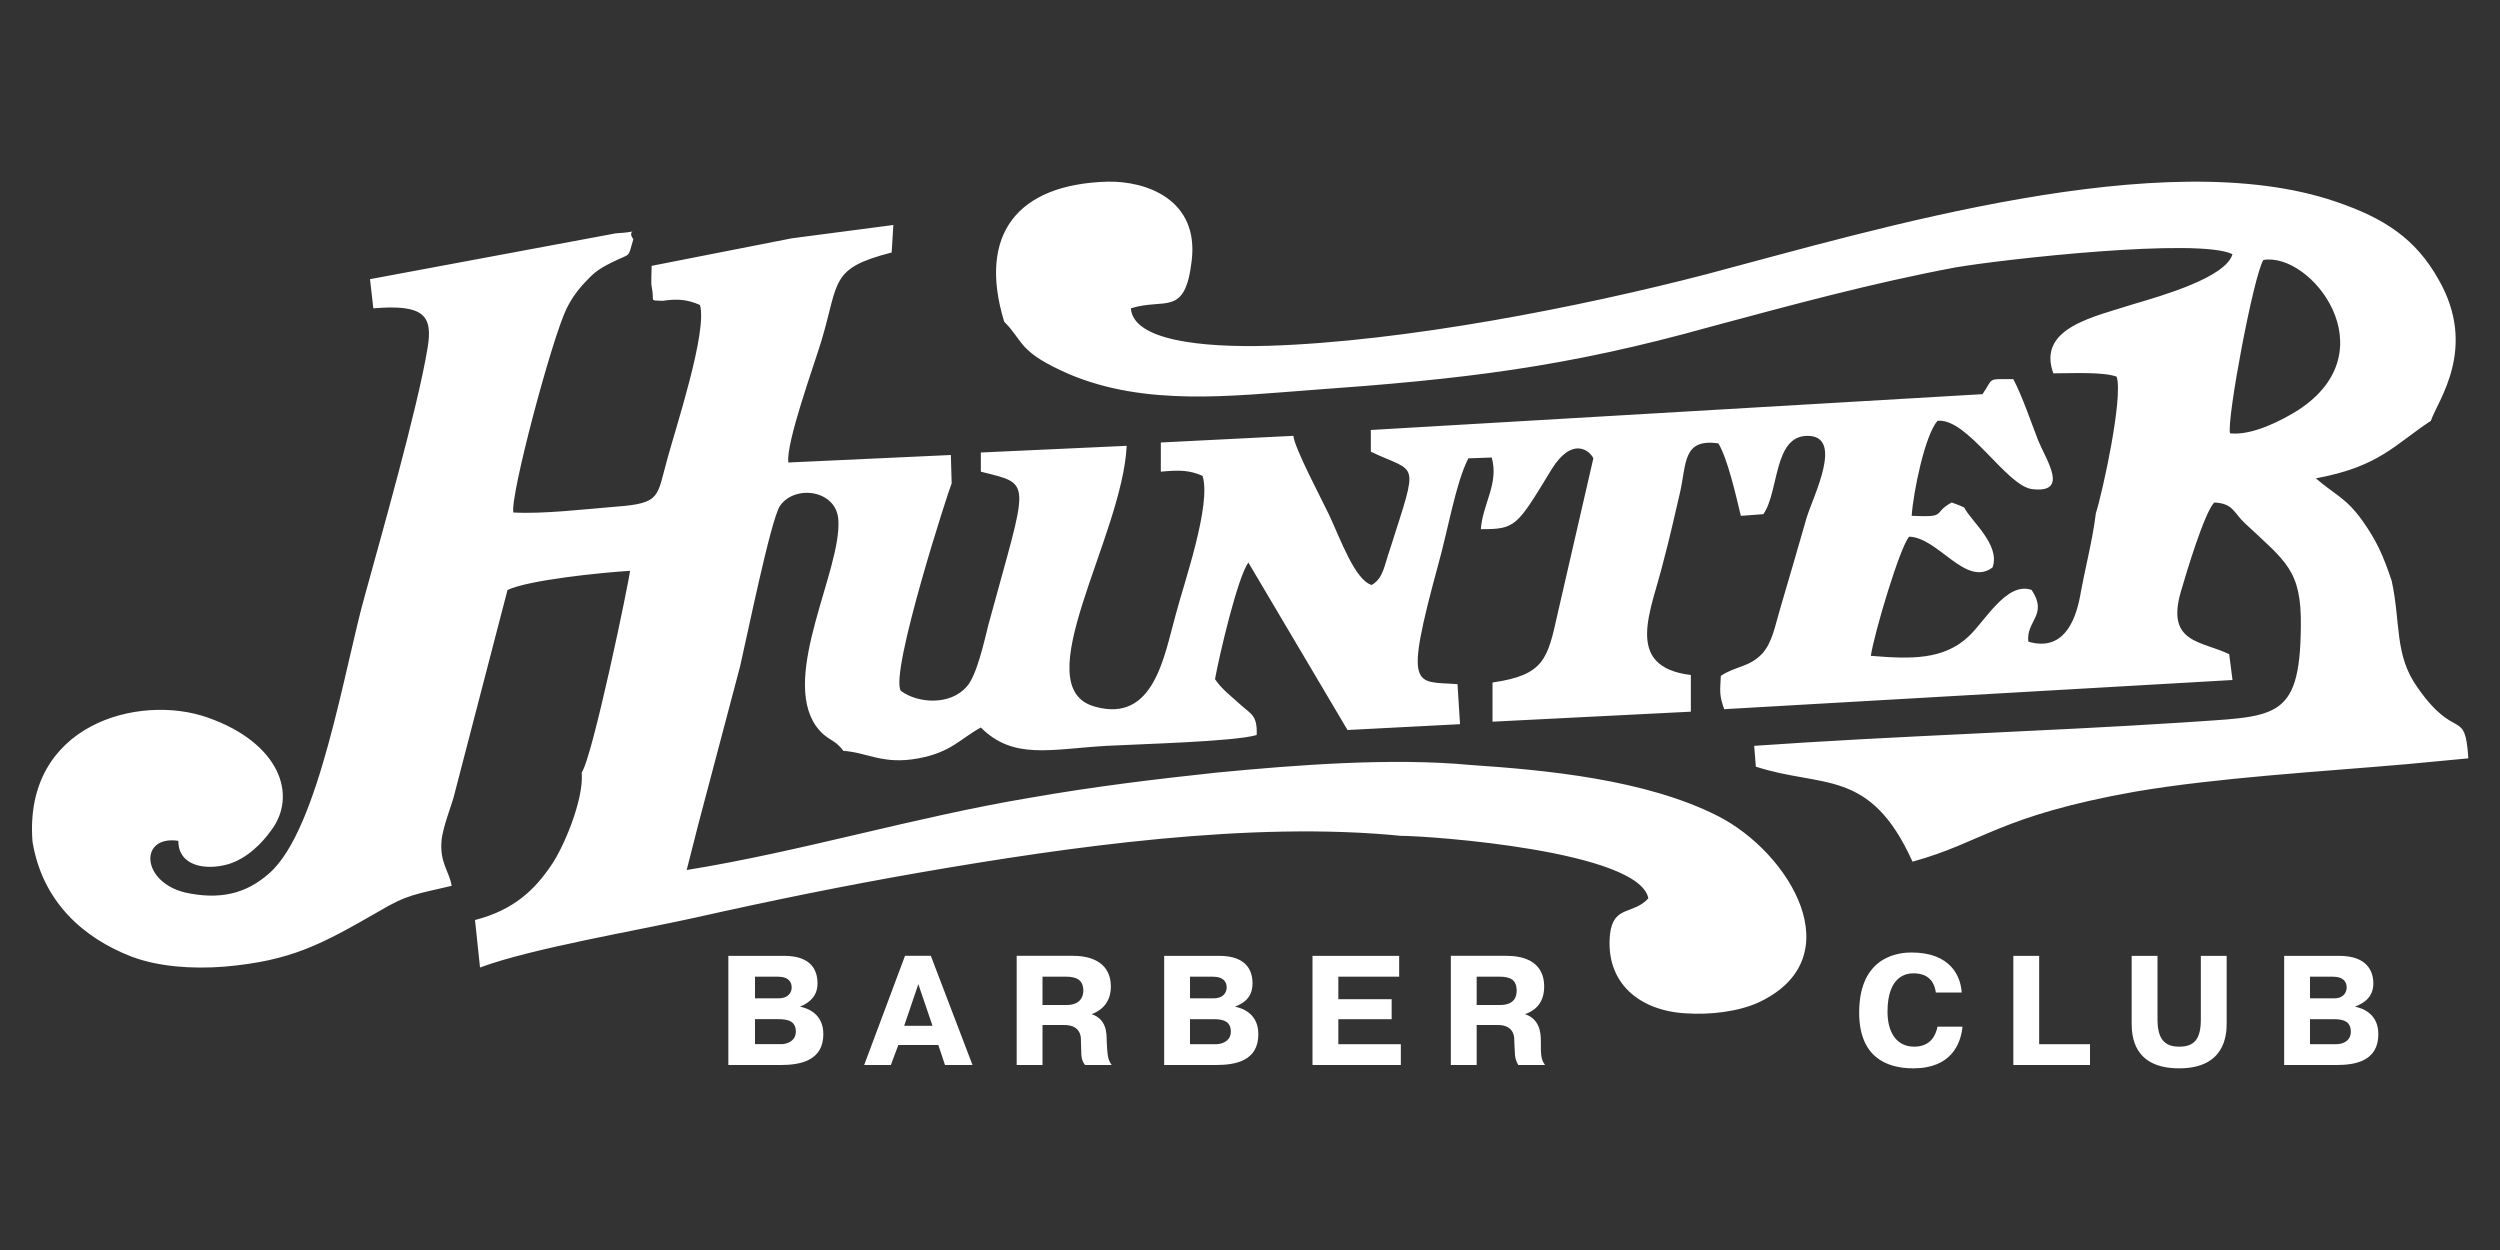
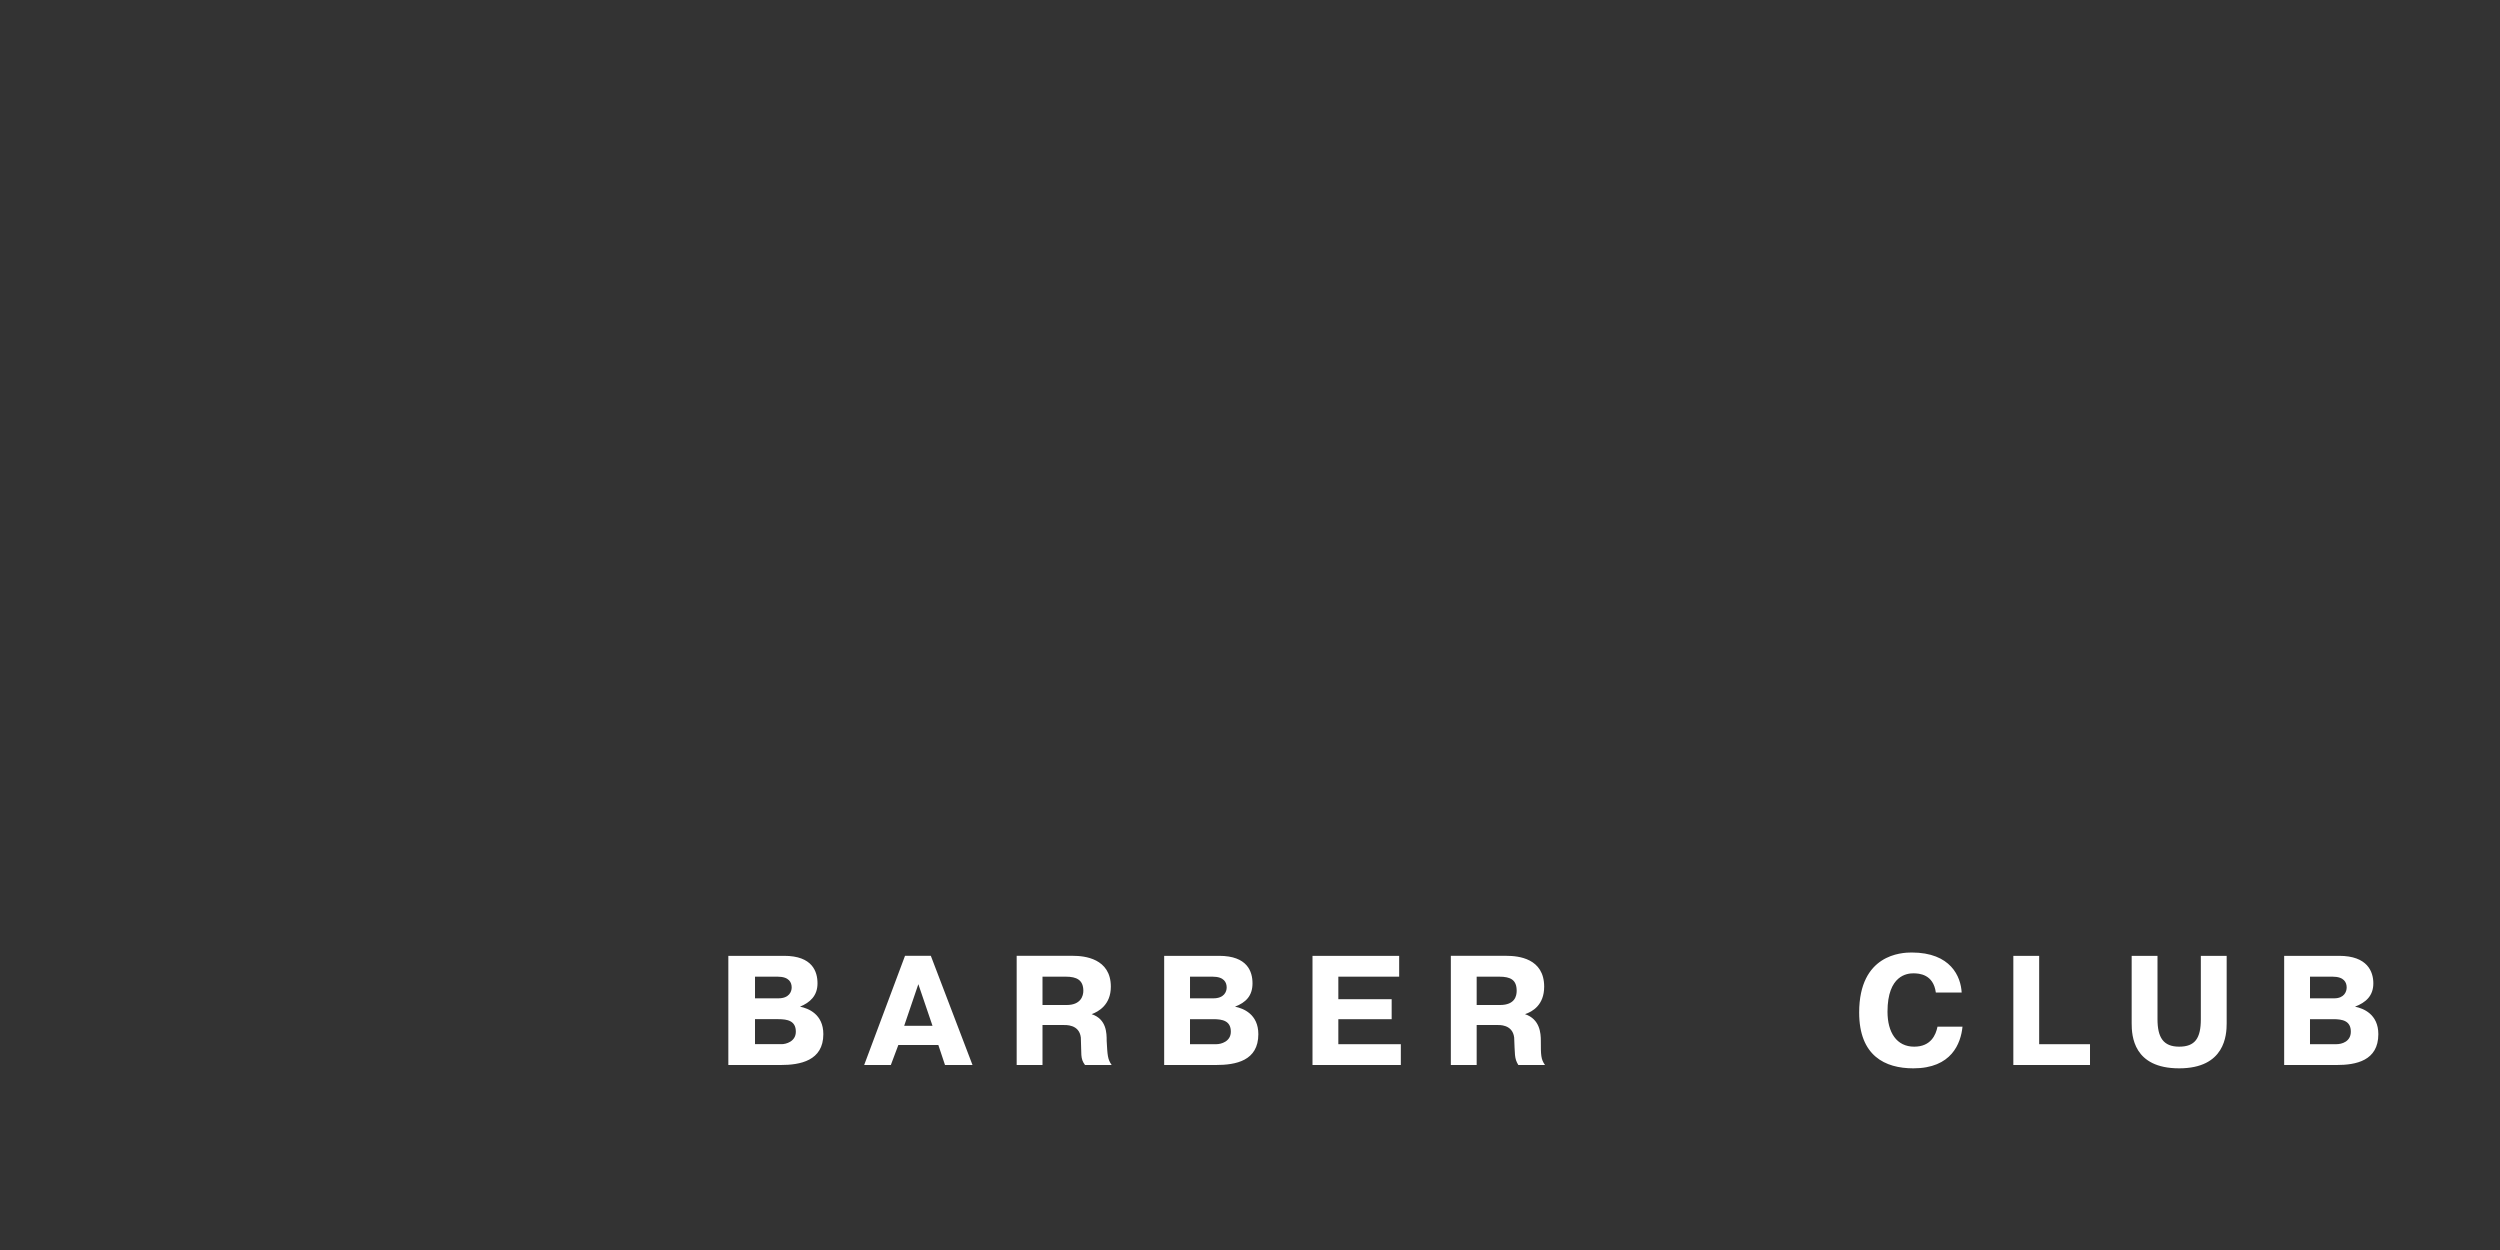
<svg xmlns="http://www.w3.org/2000/svg" xml:space="preserve" width="30mm" height="15mm" style="shape-rendering:geometricPrecision; text-rendering:geometricPrecision; image-rendering:optimizeQuality; fill-rule:evenodd; clip-rule:evenodd" viewBox="0 0 3000 1500">
  <rect x="0" y="0" width="3000" height="1500" fill="#333333" stroke="none" />
  <defs>
    <style type="text/css">  .fil0 {fill:white}  </style>
  </defs>
  <g id="Слой_x0020_1">
    <g id="_1019806564912">
      <path class="fil0" d="M2772 1223l28 0c11,0 21,2 21,15 0,12 -11,15 -17,15l-32 0 0 -30zm0 -51l27 0c14,0 17,7 17,13 0,5 -3,13 -15,13l-29 0 0 -26zm-31 -25l0 131 63 0c23,0 50,-5 50,-37 0,-24 -18,-31 -28,-33l0 0c13,-5 22,-13 22,-28 0,-14 -7,-33 -41,-33l-66 0zm-183 0l0 81c0,15 2,54 57,54 55,0 57,-40 57,-54l0 -81 -31 0 0 76c0,23 -7,33 -26,33 -19,0 -26,-11 -26,-33l0 -76 -31 0zm-50 106l-61 0 0 -106 -31 0 0 131 92 0 0 -25zm-183 -21c-2,10 -8,24 -28,24 -21,0 -32,-17 -32,-42 0,-44 24,-46 31,-46 7,0 24,1 27,23l31 0c-1,-19 -13,-48 -60,-48 -12,0 -63,2 -63,72 0,52 31,67 65,67 46,0 57,-30 59,-50l-30 0zm-553 -60l27 0c14,0 21,4 21,17 0,6 -2,17 -20,17l-28 0 0 -34zm-31 106l31 0 0 -48 24 0c3,0 19,-1 21,15 1,20 0,25 5,33l32 0c-5,-7 -5,-12 -5,-29 0,-9 -1,-26 -19,-32l0 0c9,-3 23,-11 23,-33 0,-34 -31,-37 -45,-37l-67 0 0 131zm-135 -79l0 -27 73 0 0 -25 -104 0 0 131 106 0 0 -25 -75 0 0 -30 64 0 0 -24 -64 0zm-178 24l28 0c11,0 21,2 21,15 0,12 -12,15 -17,15l-32 0 0 -30zm0 -51l27 0c14,0 17,7 17,13 0,5 -3,13 -16,13l-28 0 0 -26zm-31 -25l0 131 62 0c24,0 51,-5 51,-37 0,-24 -18,-31 -28,-33l0 0c13,-5 21,-13 21,-28 0,-14 -6,-33 -40,-33l-66 0zm-146 25l28 0c13,0 21,4 21,17 0,6 -3,17 -20,17l-29 0 0 -34zm-31 106l31 0 0 -48 24 0c4,0 20,-1 22,15 1,20 -1,25 5,33l32 0c-5,-7 -5,-12 -6,-29 0,-9 0,-26 -18,-32l0 0c8,-3 23,-11 23,-33 0,-34 -32,-37 -45,-37l-68 0 0 131zm-135 -47l17 -50 17 50 -34 0zm1 -84l-49 131 32 0 9 -24 48 0 8 24 33 0 -50 -131 -31 0zm-180 76l28 0c11,0 21,2 21,15 0,12 -12,15 -17,15l-32 0 0 -30zm0 -51l27 0c14,0 17,7 17,13 0,5 -3,13 -16,13l-28 0 0 -26zm-32 -25l0 131 63 0c23,0 51,-5 51,-37 0,-24 -18,-31 -28,-33l0 0c12,-5 21,-13 21,-28 0,-14 -6,-33 -40,-33l-67 0z" />
-       <path class="fil0" d="M2676 520c-4,-17 28,-188 40,-208 57,-10 151,109 42,180 -19,12 -55,31 -82,28zm-1471 -134c24,24 16,36 78,63 92,39 196,26 291,19 182,-13 304,-27 479,-76 97,-26 192,-52 293,-71 58,-10 292,-36 333,-16 -8,28 -85,50 -119,60 -46,15 -116,28 -96,83 22,0 60,-2 76,4 8,25 -17,139 -25,164 -4,33 -13,66 -19,100 -6,31 -21,66 -62,54 -3,-25 24,-32 4,-62 -30,-11 -57,39 -76,56 -30,28 -69,27 -117,23 4,-27 35,-131 46,-143 35,1 68,61 100,37 10,-27 -26,-56 -34,-72 -4,-2 -9,-4 -15,-6 -24,13 -4,18 -48,16 2,-29 16,-97 31,-114 36,-4 83,79 114,82 44,5 17,-34 7,-58 -9,-23 -19,-53 -30,-74 -33,0 -23,-2 -37,18l-734 43 0 26c56,27 58,7 23,117 -7,20 -8,35 -22,43 -20,-6 -37,-54 -51,-84 -10,-21 -41,-79 -43,-95l-159 8 0 35c22,-2 34,-2 50,5 11,34 -22,128 -32,166 -14,50 -26,131 -97,111 -85,-23 33,-204 38,-313l-175 8 0 23c63,16 57,7 9,184 -5,20 -14,61 -26,74 -20,23 -59,20 -79,5 -14,-21 59,-246 61,-249l-1 -34 -195 9c-3,-24 31,-117 40,-147 21,-71 10,-86 84,-105l2 -33 -122 16 -168 33c0,4 -1,22 0,25 4,19 -4,16 13,17 20,-3 31,-1 45,5 9,32 -29,147 -39,184 -13,46 -7,54 -62,58 -37,3 -87,9 -123,7 -4,-20 46,-208 64,-245 5,-10 11,-19 19,-28 13,-14 17,-18 35,-27 24,-12 19,-4 26,-28 -10,-13 14,-9 -21,-7l-295 55 4 35c60,-5 72,8 65,48 -12,73 -57,230 -75,296 -24,84 -55,282 -115,334 -28,25 -60,32 -101,23 -53,-13 -55,-69 -8,-62 0,30 32,36 60,28 23,-7 41,-26 51,-40 33,-43 10,-106 -76,-136 -82,-29 -221,8 -210,149 12,73 62,116 119,138 32,12 72,15 111,12 81,-7 117,-27 185,-66 35,-21 46,-21 88,-31 -3,-18 -15,-28 -12,-56 2,-15 10,-36 14,-49l65 -250c25,-12 113,-21 147,-23 -1,12 -45,224 -58,242 3,32 -22,91 -37,112 -19,28 -44,53 -91,65l6 57c62,-23 187,-44 259,-60 89,-20 177,-38 269,-54 179,-31 397,-62 577,-44 35,0 286,18 297,75 -18,20 -42,8 -46,43 -6,59 36,92 91,95 29,2 63,-2 87,-13 114,-53 38,-180 -49,-224 -87,-44 -207,-55 -296,-61 -95,-9 -210,0 -304,9 -75,8 -149,17 -223,30 -139,23 -277,65 -414,87l14 -55 50 -189c8,-34 37,-177 48,-193 18,-26 68,-19 70,17 4,60 -69,186 -27,247 14,19 21,14 33,30 29,2 48,17 90,9 39,-7 51,-24 75,-37 39,39 83,26 151,22 36,-2 154,-5 180,-13 1,-24 -7,-25 -19,-36 -12,-11 -23,-19 -31,-31 5,-28 27,-122 40,-140l119 201 135 -7 -3 -48c-51,-4 -65,10 -23,-144 11,-39 21,-98 36,-127l28 -1c9,31 -11,56 -13,86 42,0 43,-3 85,-72 25,-40 46,-22 50,-13l-43 187c-12,54 -16,73 -78,82l0 47 238 -12 0 -44c-82,-10 -47,-78 -33,-136 8,-30 13,-53 20,-83 8,-35 3,-65 46,-59 11,18 21,62 27,87l27 -2c19,-27 12,-94 53,-94 44,0 7,72 -1,98 -11,38 -21,73 -32,110 -6,20 -9,39 -21,53 -16,17 -32,15 -50,27 -1,19 -2,23 4,40l610 -35 -4 -31c-33,-16 -76,-13 -58,-75 7,-24 28,-94 40,-107 23,1 23,12 37,25 49,46 68,56 67,124 -1,115 -32,107 -142,115 -171,11 -343,16 -514,28l2 25c80,26 137,1 188,114 84,-23 104,-55 267,-84 100,-17 223,-24 326,-33l74 -7c-4,-62 -15,-19 -61,-85 -28,-39 -20,-78 -31,-128 -10,-30 -18,-48 -35,-72 -20,-28 -33,-31 -56,-51 76,-14 94,-40 138,-69 8,-24 57,-87 9,-170 -27,-48 -64,-73 -123,-93 -207,-71 -551,33 -755,87 -150,39 -362,81 -527,86 -78,2 -161,-6 -164,-45 41,-13 65,11 73,-57 9,-74 -55,-96 -101,-95 -108,3 -156,63 -124,168z" />
    </g>
  </g>
</svg>